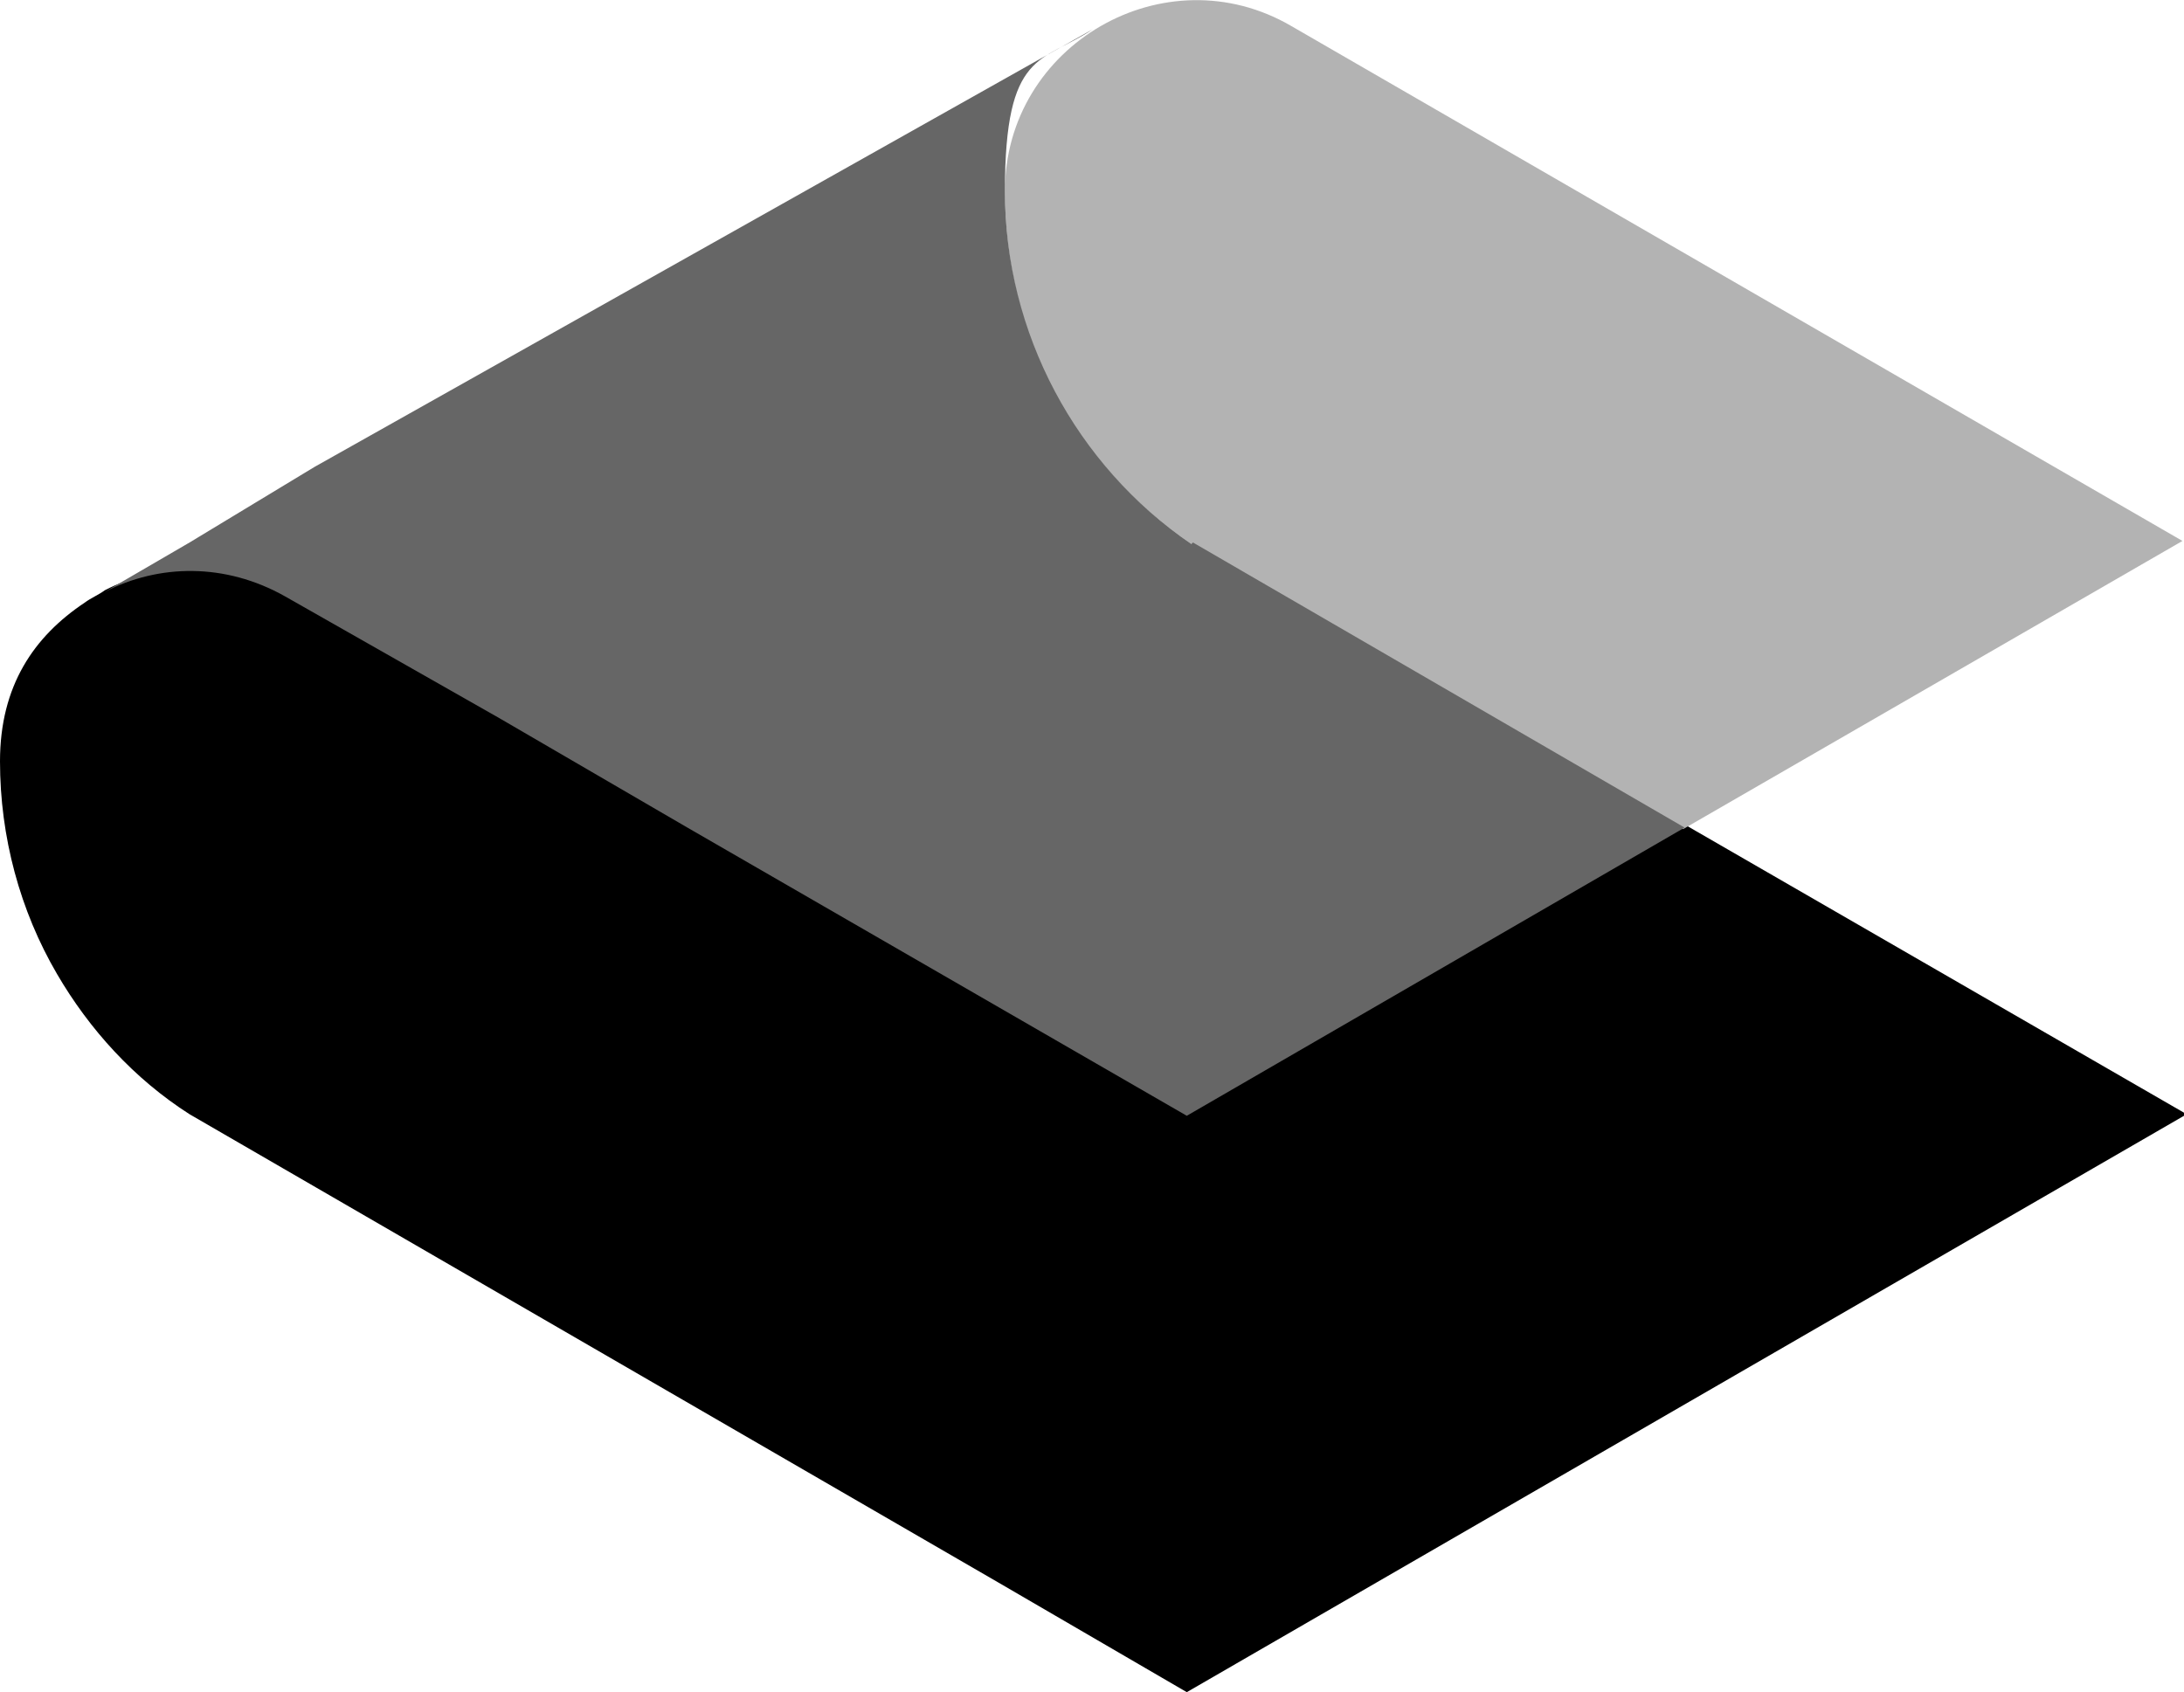
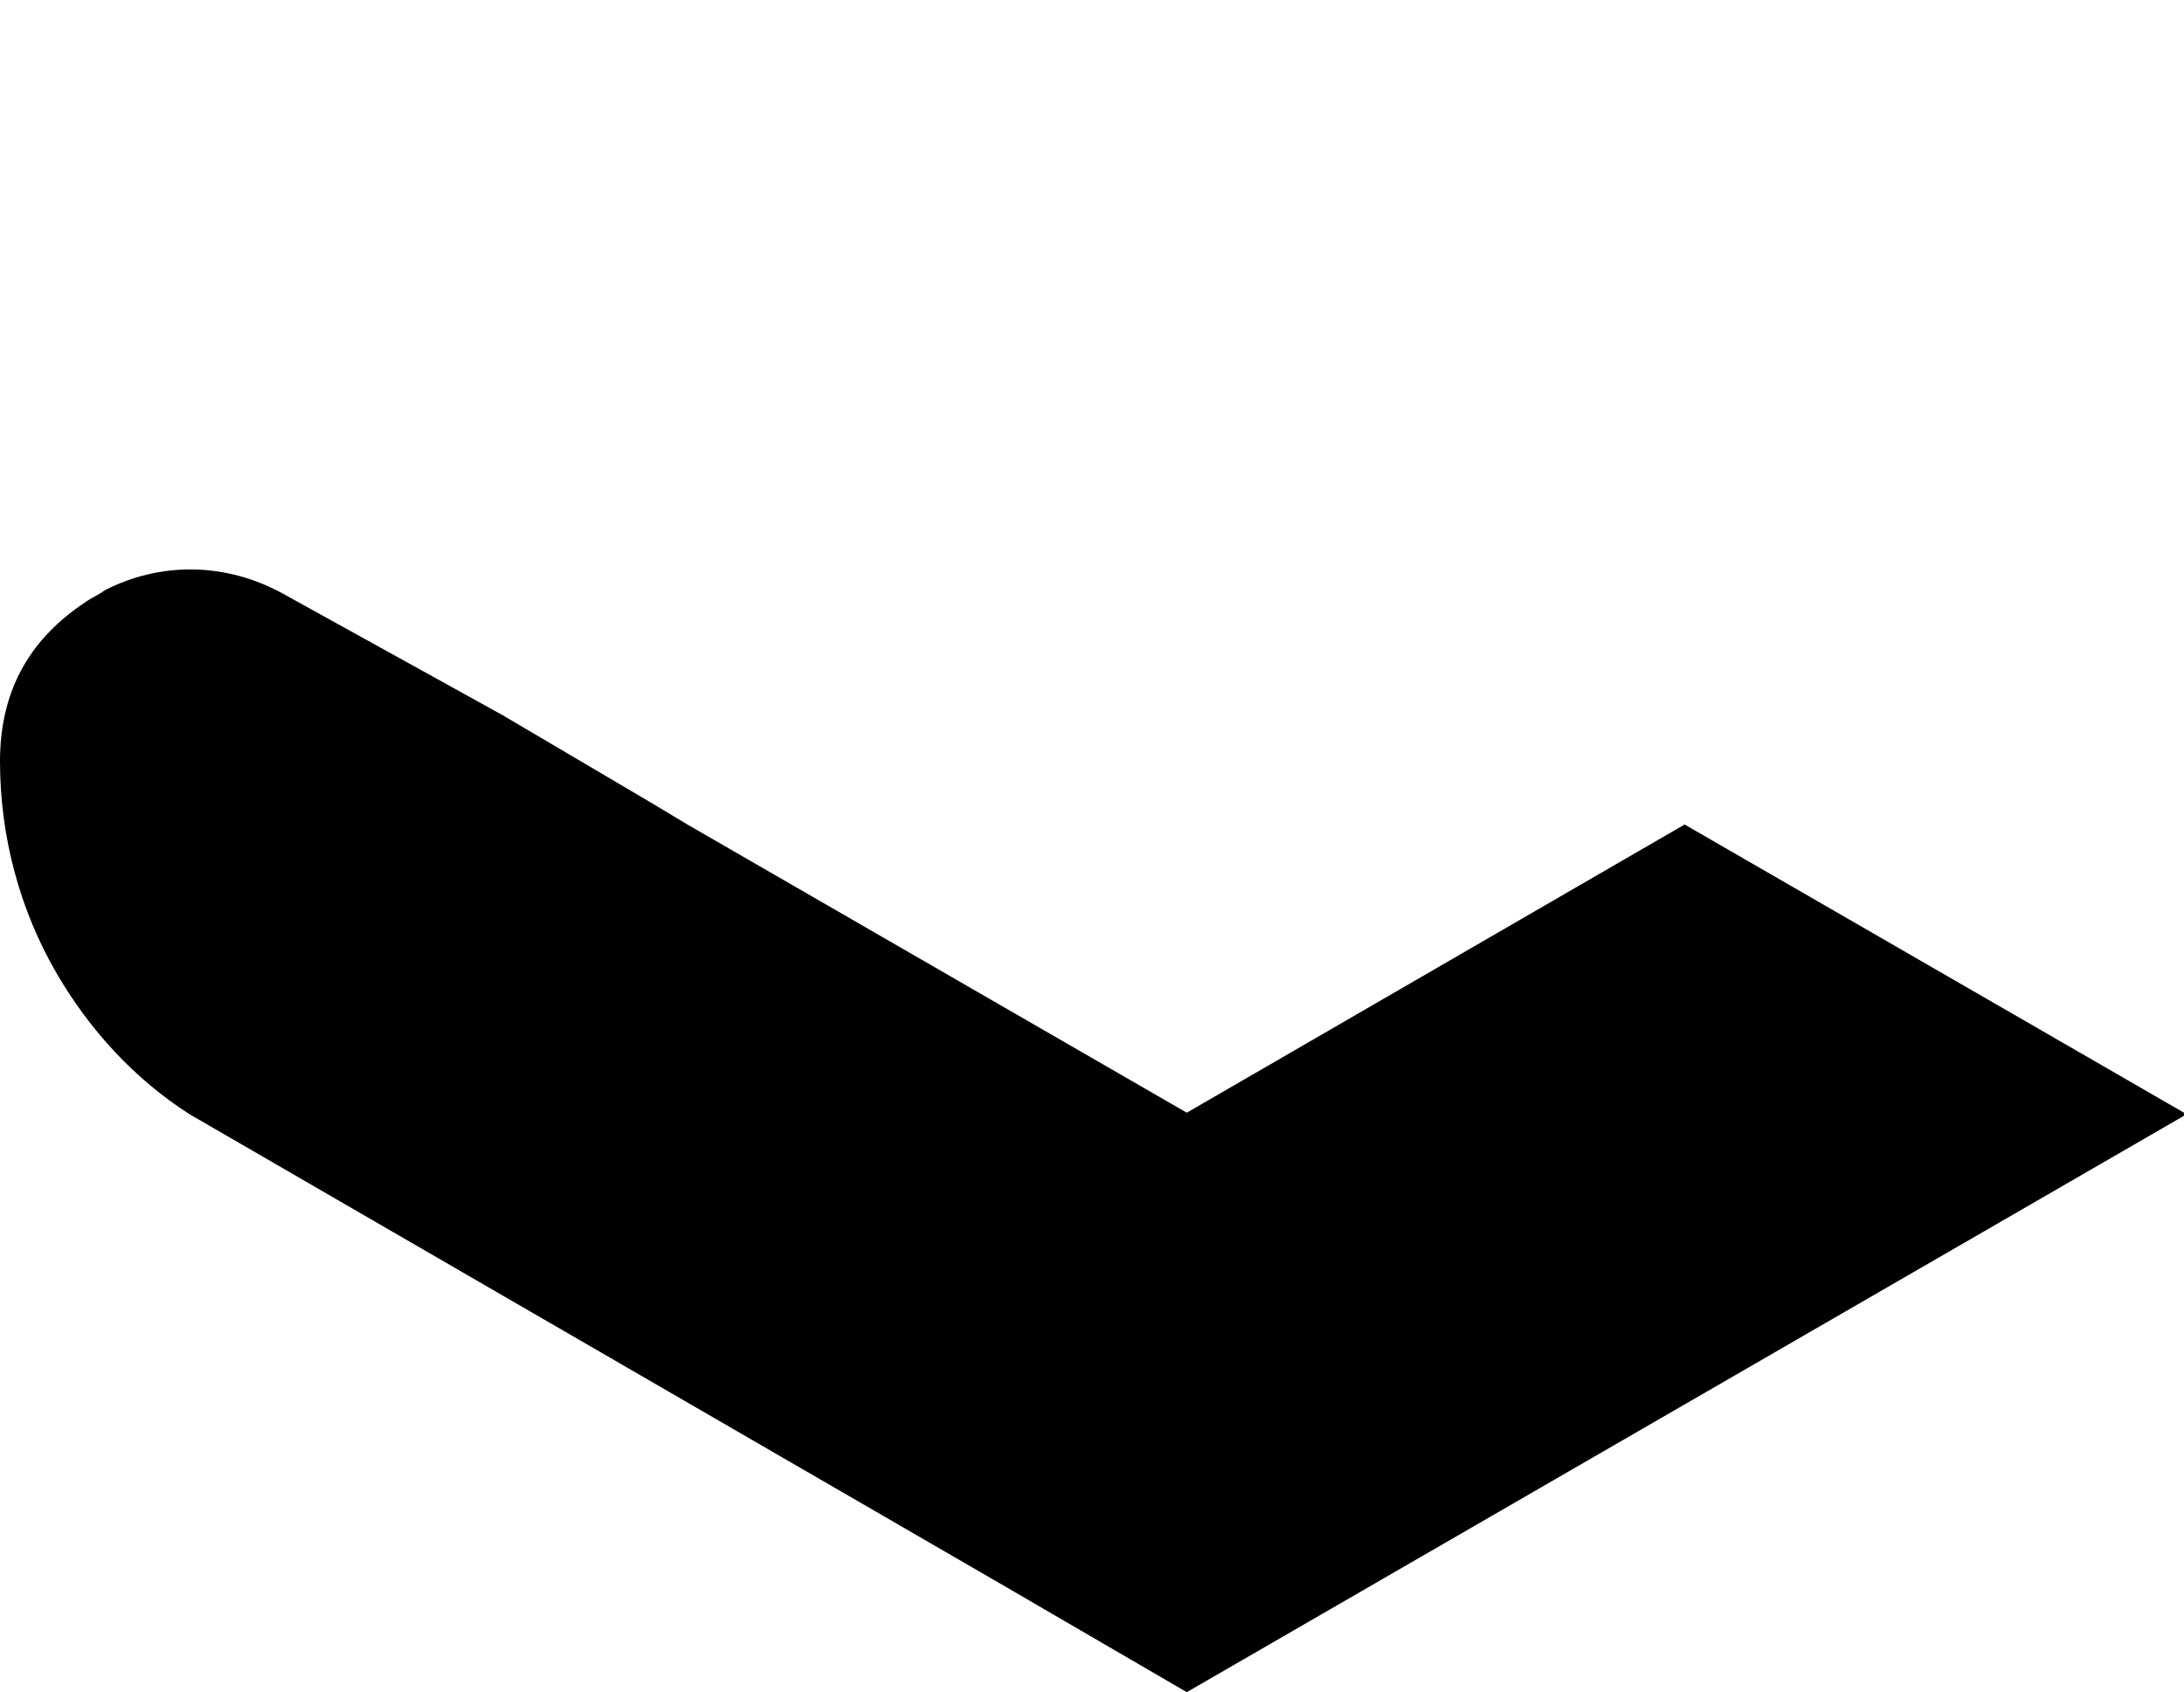
<svg xmlns="http://www.w3.org/2000/svg" id="Layer_1" version="1.1" viewBox="0 0 141.7 109.8">
  <defs>
    <style>
      .st0 {
        fill: #666;
      }

      .st1 {
        fill: #b3b3b3;
      }
    </style>
  </defs>
  <g id="b">
    <g>
      <path d="M141.7,72.4l-64.7,37.4-12.2-7.1h0c0,0-52.5-30.4-52.5-30.4-3.6-2.3-6.5-5.5-8.6-9.1-2.4-4.1-3.7-8.9-3.7-13.8s2.2-8.1,5.5-10.3c.4-.3.9-.5,1.3-.8,3.5-1.8,7.8-1.9,11.7.3l14.1,7.8,9.5,5.6,2.5,1.5,32.4,18.7,32.3-18.7,32.4,18.7h0Z" />
-       <path class="st1" d="M83.8,1.7c-8.2-4.8-18.6,1.2-18.6,10.7s4.6,17.8,12.1,22.9l31.9,18.5h0s32.4-18.7,32.4-18.7L83.8,1.7Z" />
-       <path class="st0" d="M77.3,35.3c-7.5-5.1-12.1-13.7-12.1-22.9s2.4-8.3,5.7-10.5c-.2,0,.2,0,0,0L20.4,30.3l-8.1,4.9-5.5,3.2c3.5-1.8,7.8-1.9,11.7.3l13.9,7.9,12.2,7.1,32.4,18.7,32.3-18.7-31.9-18.5h0s0,0,0,0Z" />
    </g>
  </g>
</svg>